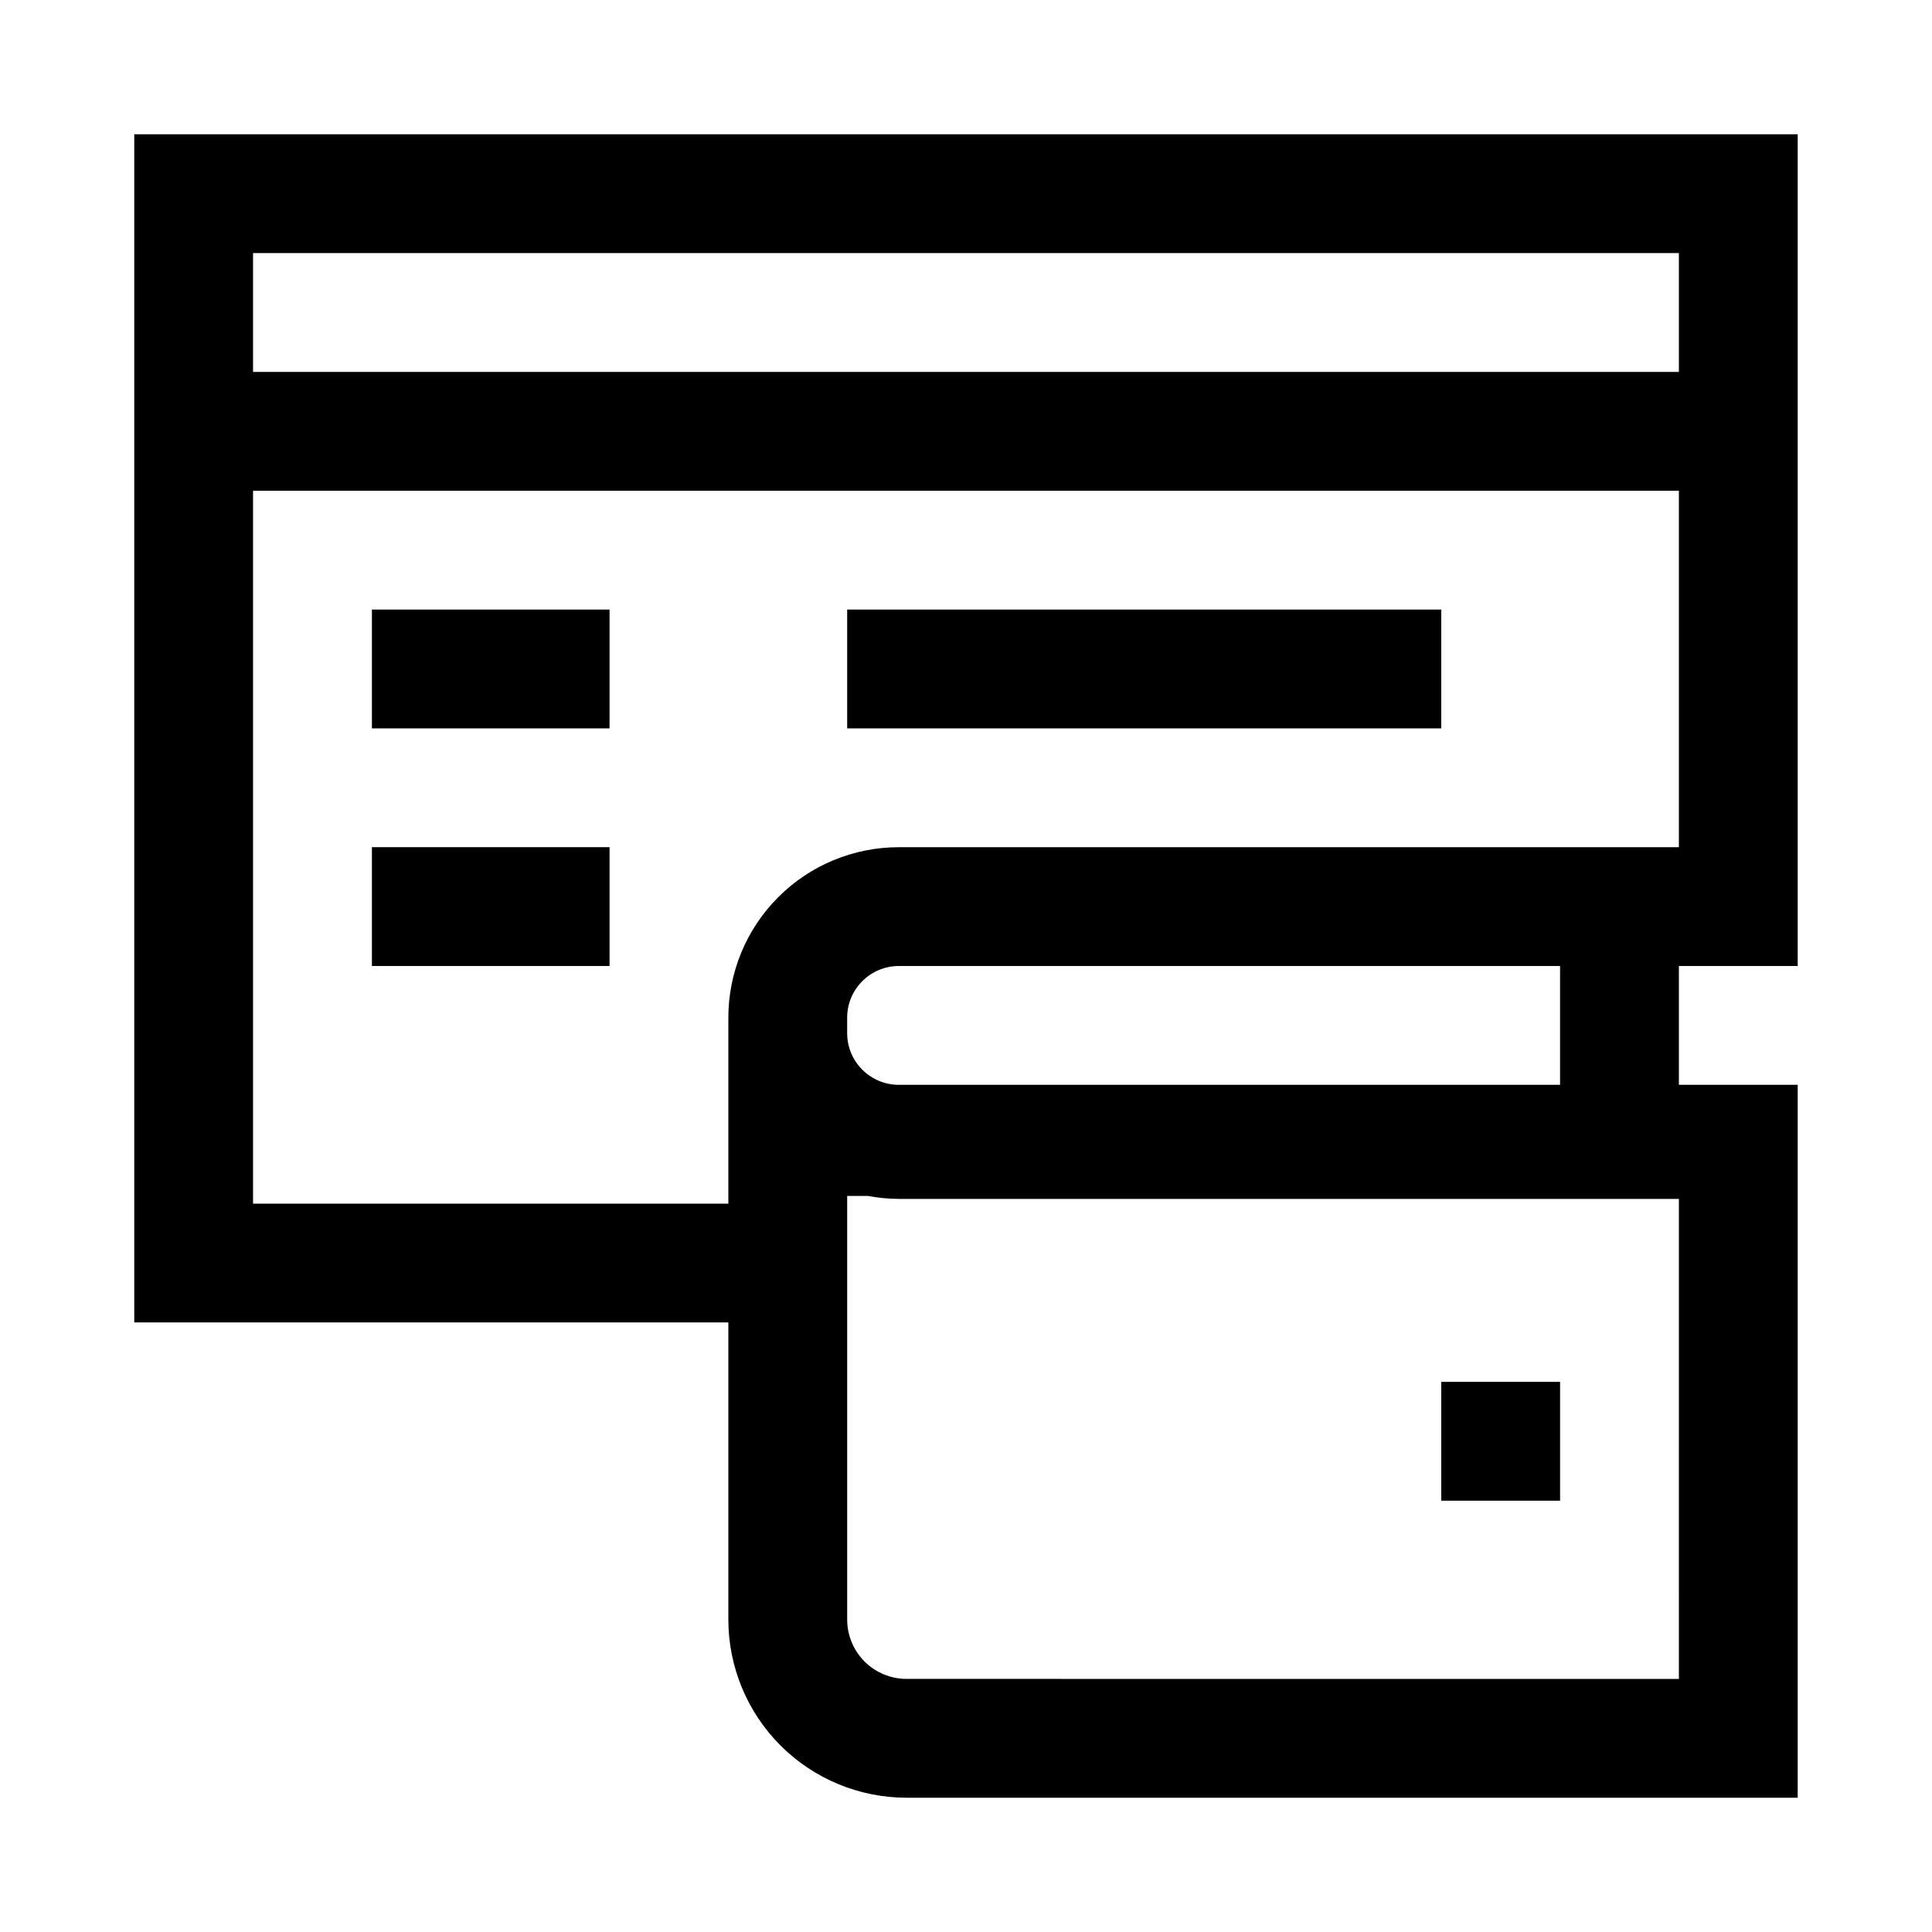
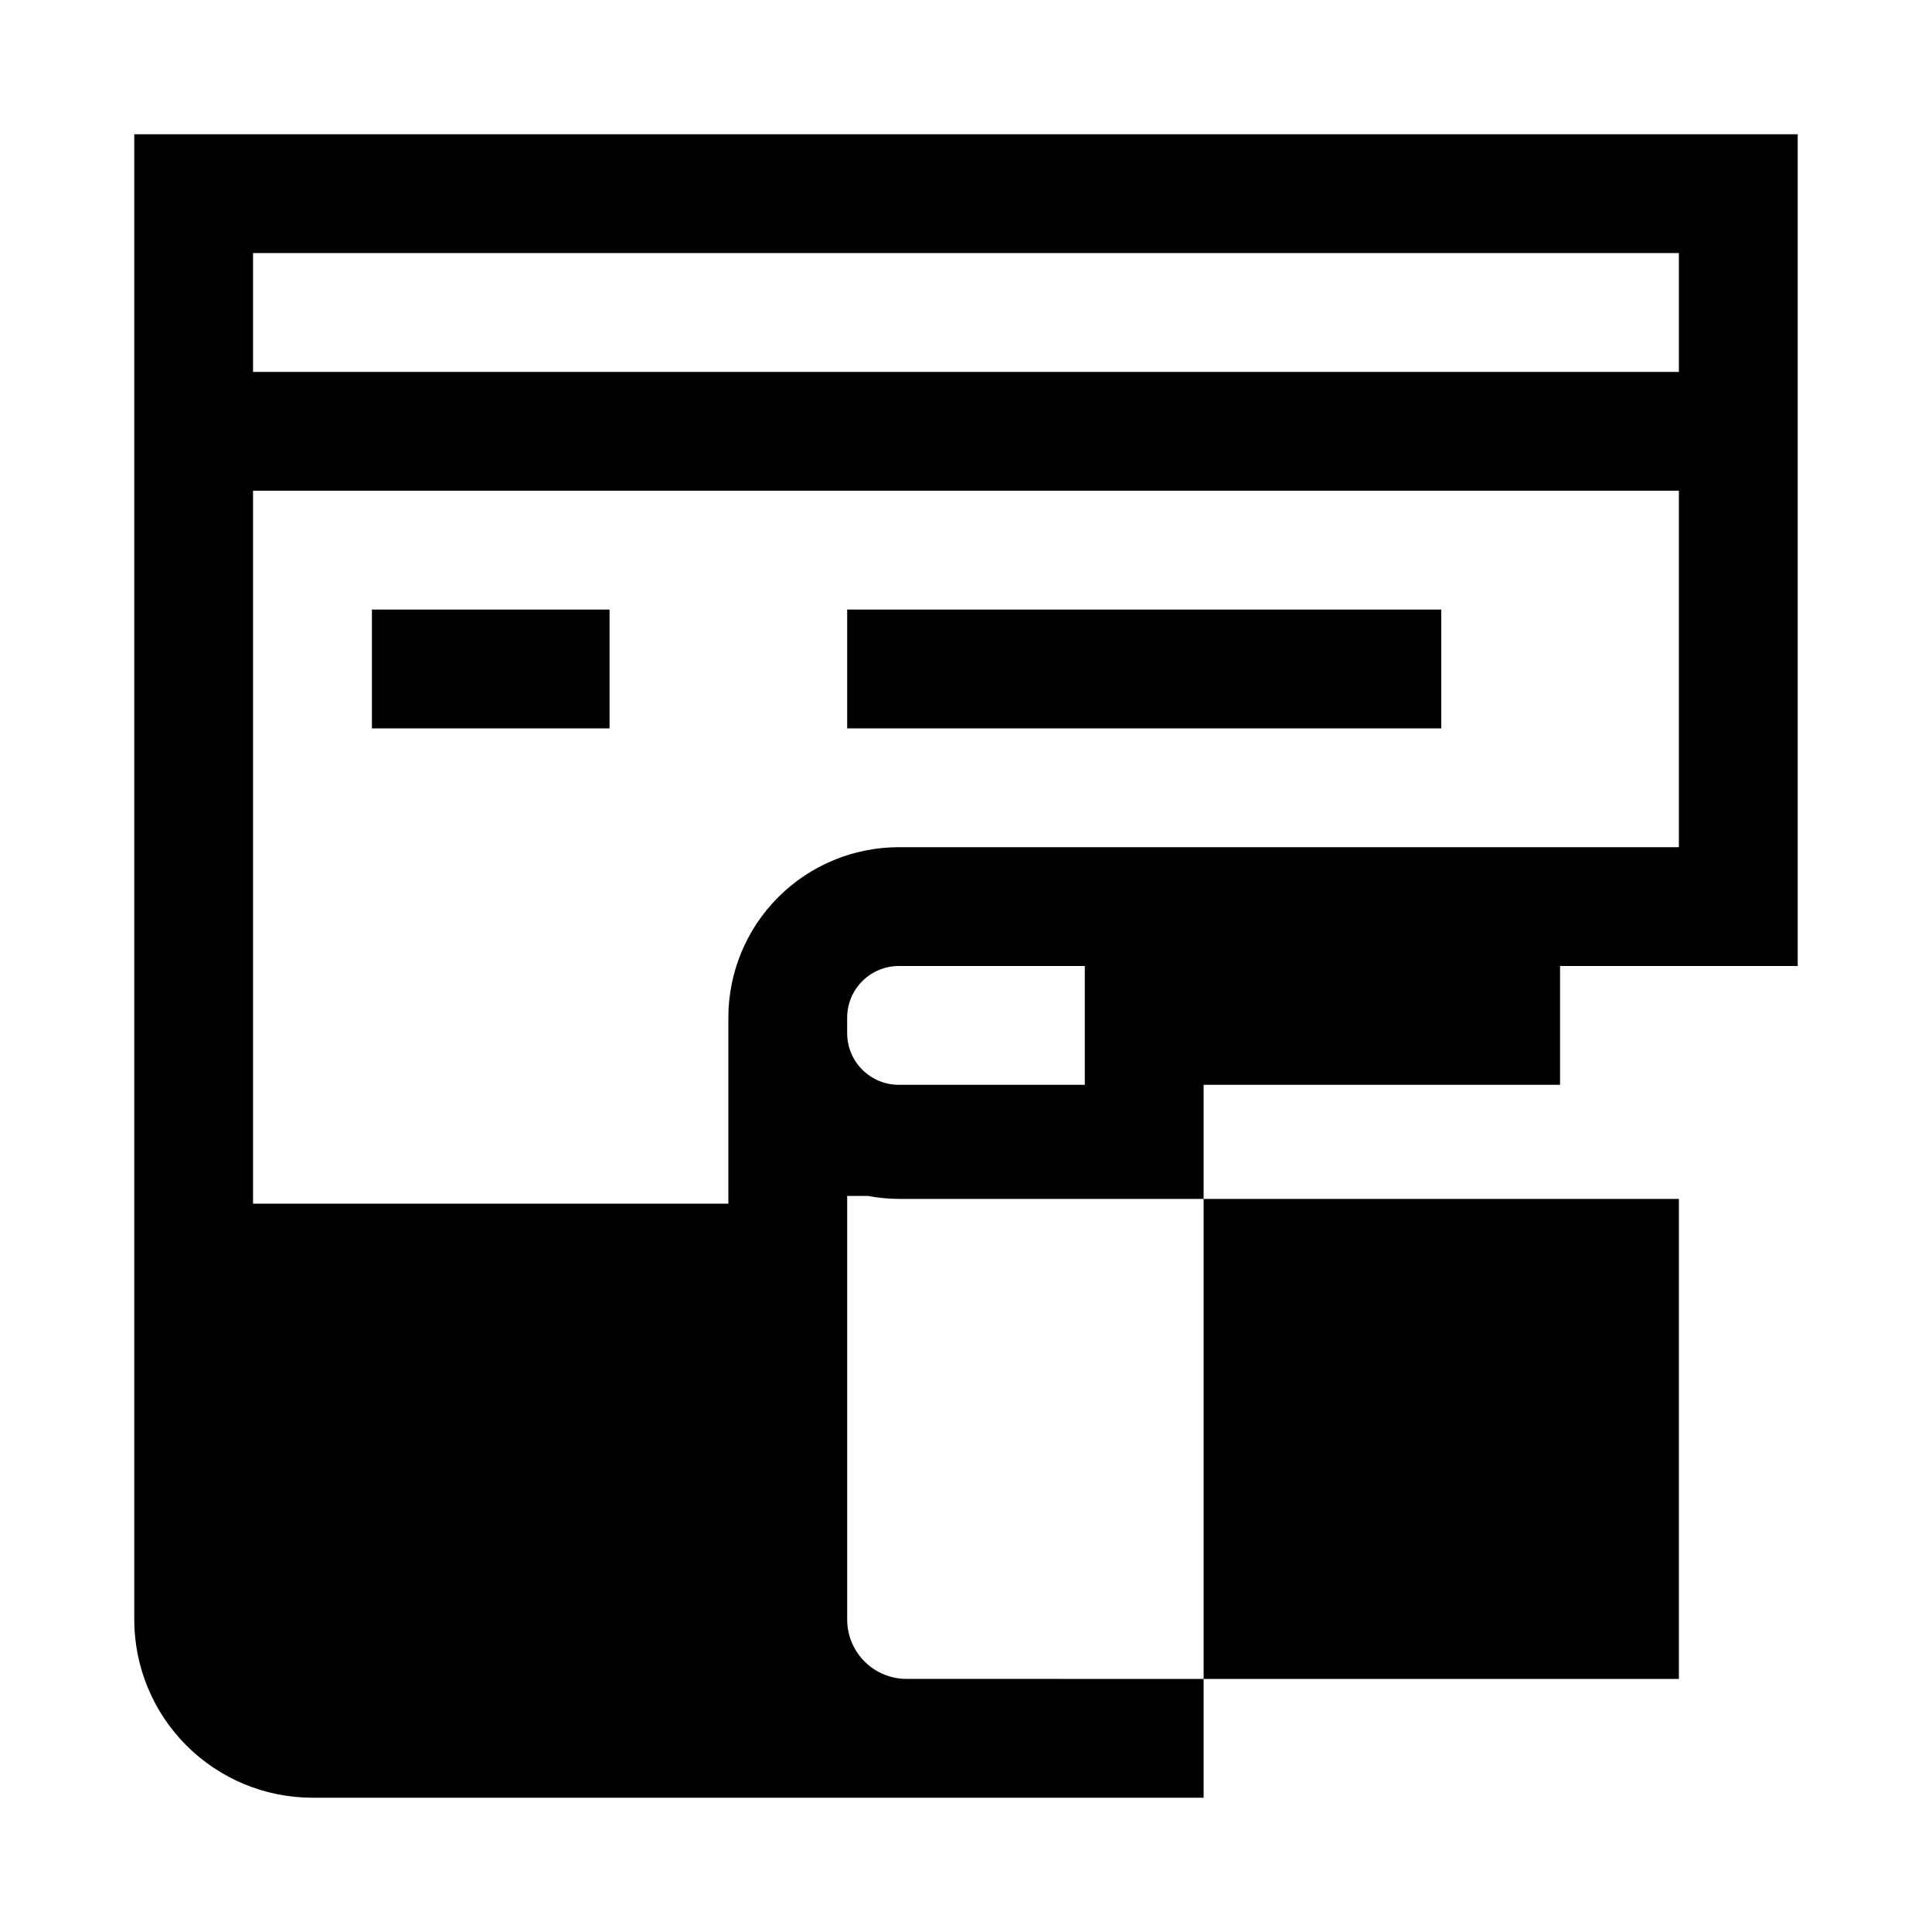
<svg xmlns="http://www.w3.org/2000/svg" fill="#000000" width="800px" height="800px" version="1.1" viewBox="144 144 512 512">
  <g>
-     <path d="m620.41 400v-220.42h-440.83v314.88h157.44v78.723c0 12.527 4.977 24.539 13.832 33.398 8.859 8.855 20.871 13.832 33.398 13.832h236.16v-188.93h-31.488v-31.488zm-31.488-188.93v31.488h-377.86v-31.488zm-377.86 251.91v-188.93h377.86v94.465h-206.72c-11.984 0-23.477 4.758-31.949 13.234-8.477 8.473-13.234 19.965-13.234 31.949v49.281zm377.86 125.95-204.67-0.004c-4.176 0-8.18-1.656-11.133-4.609s-4.609-6.957-4.609-11.133v-112.25h5.512-0.004c2.699 0.512 5.441 0.773 8.188 0.785h206.72zm-206.72-157.44c-7.562 0-13.695-6.133-13.695-13.699v-4.094c0-7.562 6.133-13.695 13.695-13.695h175.23v31.488z" />
+     <path d="m620.41 400v-220.42h-440.83v314.88v78.723c0 12.527 4.977 24.539 13.832 33.398 8.859 8.855 20.871 13.832 33.398 13.832h236.16v-188.93h-31.488v-31.488zm-31.488-188.93v31.488h-377.86v-31.488zm-377.86 251.91v-188.93h377.86v94.465h-206.72c-11.984 0-23.477 4.758-31.949 13.234-8.477 8.473-13.234 19.965-13.234 31.949v49.281zm377.86 125.95-204.67-0.004c-4.176 0-8.18-1.656-11.133-4.609s-4.609-6.957-4.609-11.133v-112.25h5.512-0.004c2.699 0.512 5.441 0.773 8.188 0.785h206.72zm-206.72-157.44c-7.562 0-13.695-6.133-13.695-13.699v-4.094c0-7.562 6.133-13.695 13.695-13.695h175.23v31.488z" />
    <path d="m242.56 305.54h62.977v31.488h-62.977z" />
-     <path d="m242.56 368.51h62.977v31.488h-62.977z" />
    <path d="m368.51 305.54h157.44v31.488h-157.44z" />
    <path d="m525.95 510.21h31.488v31.488h-31.488z" />
  </g>
</svg>